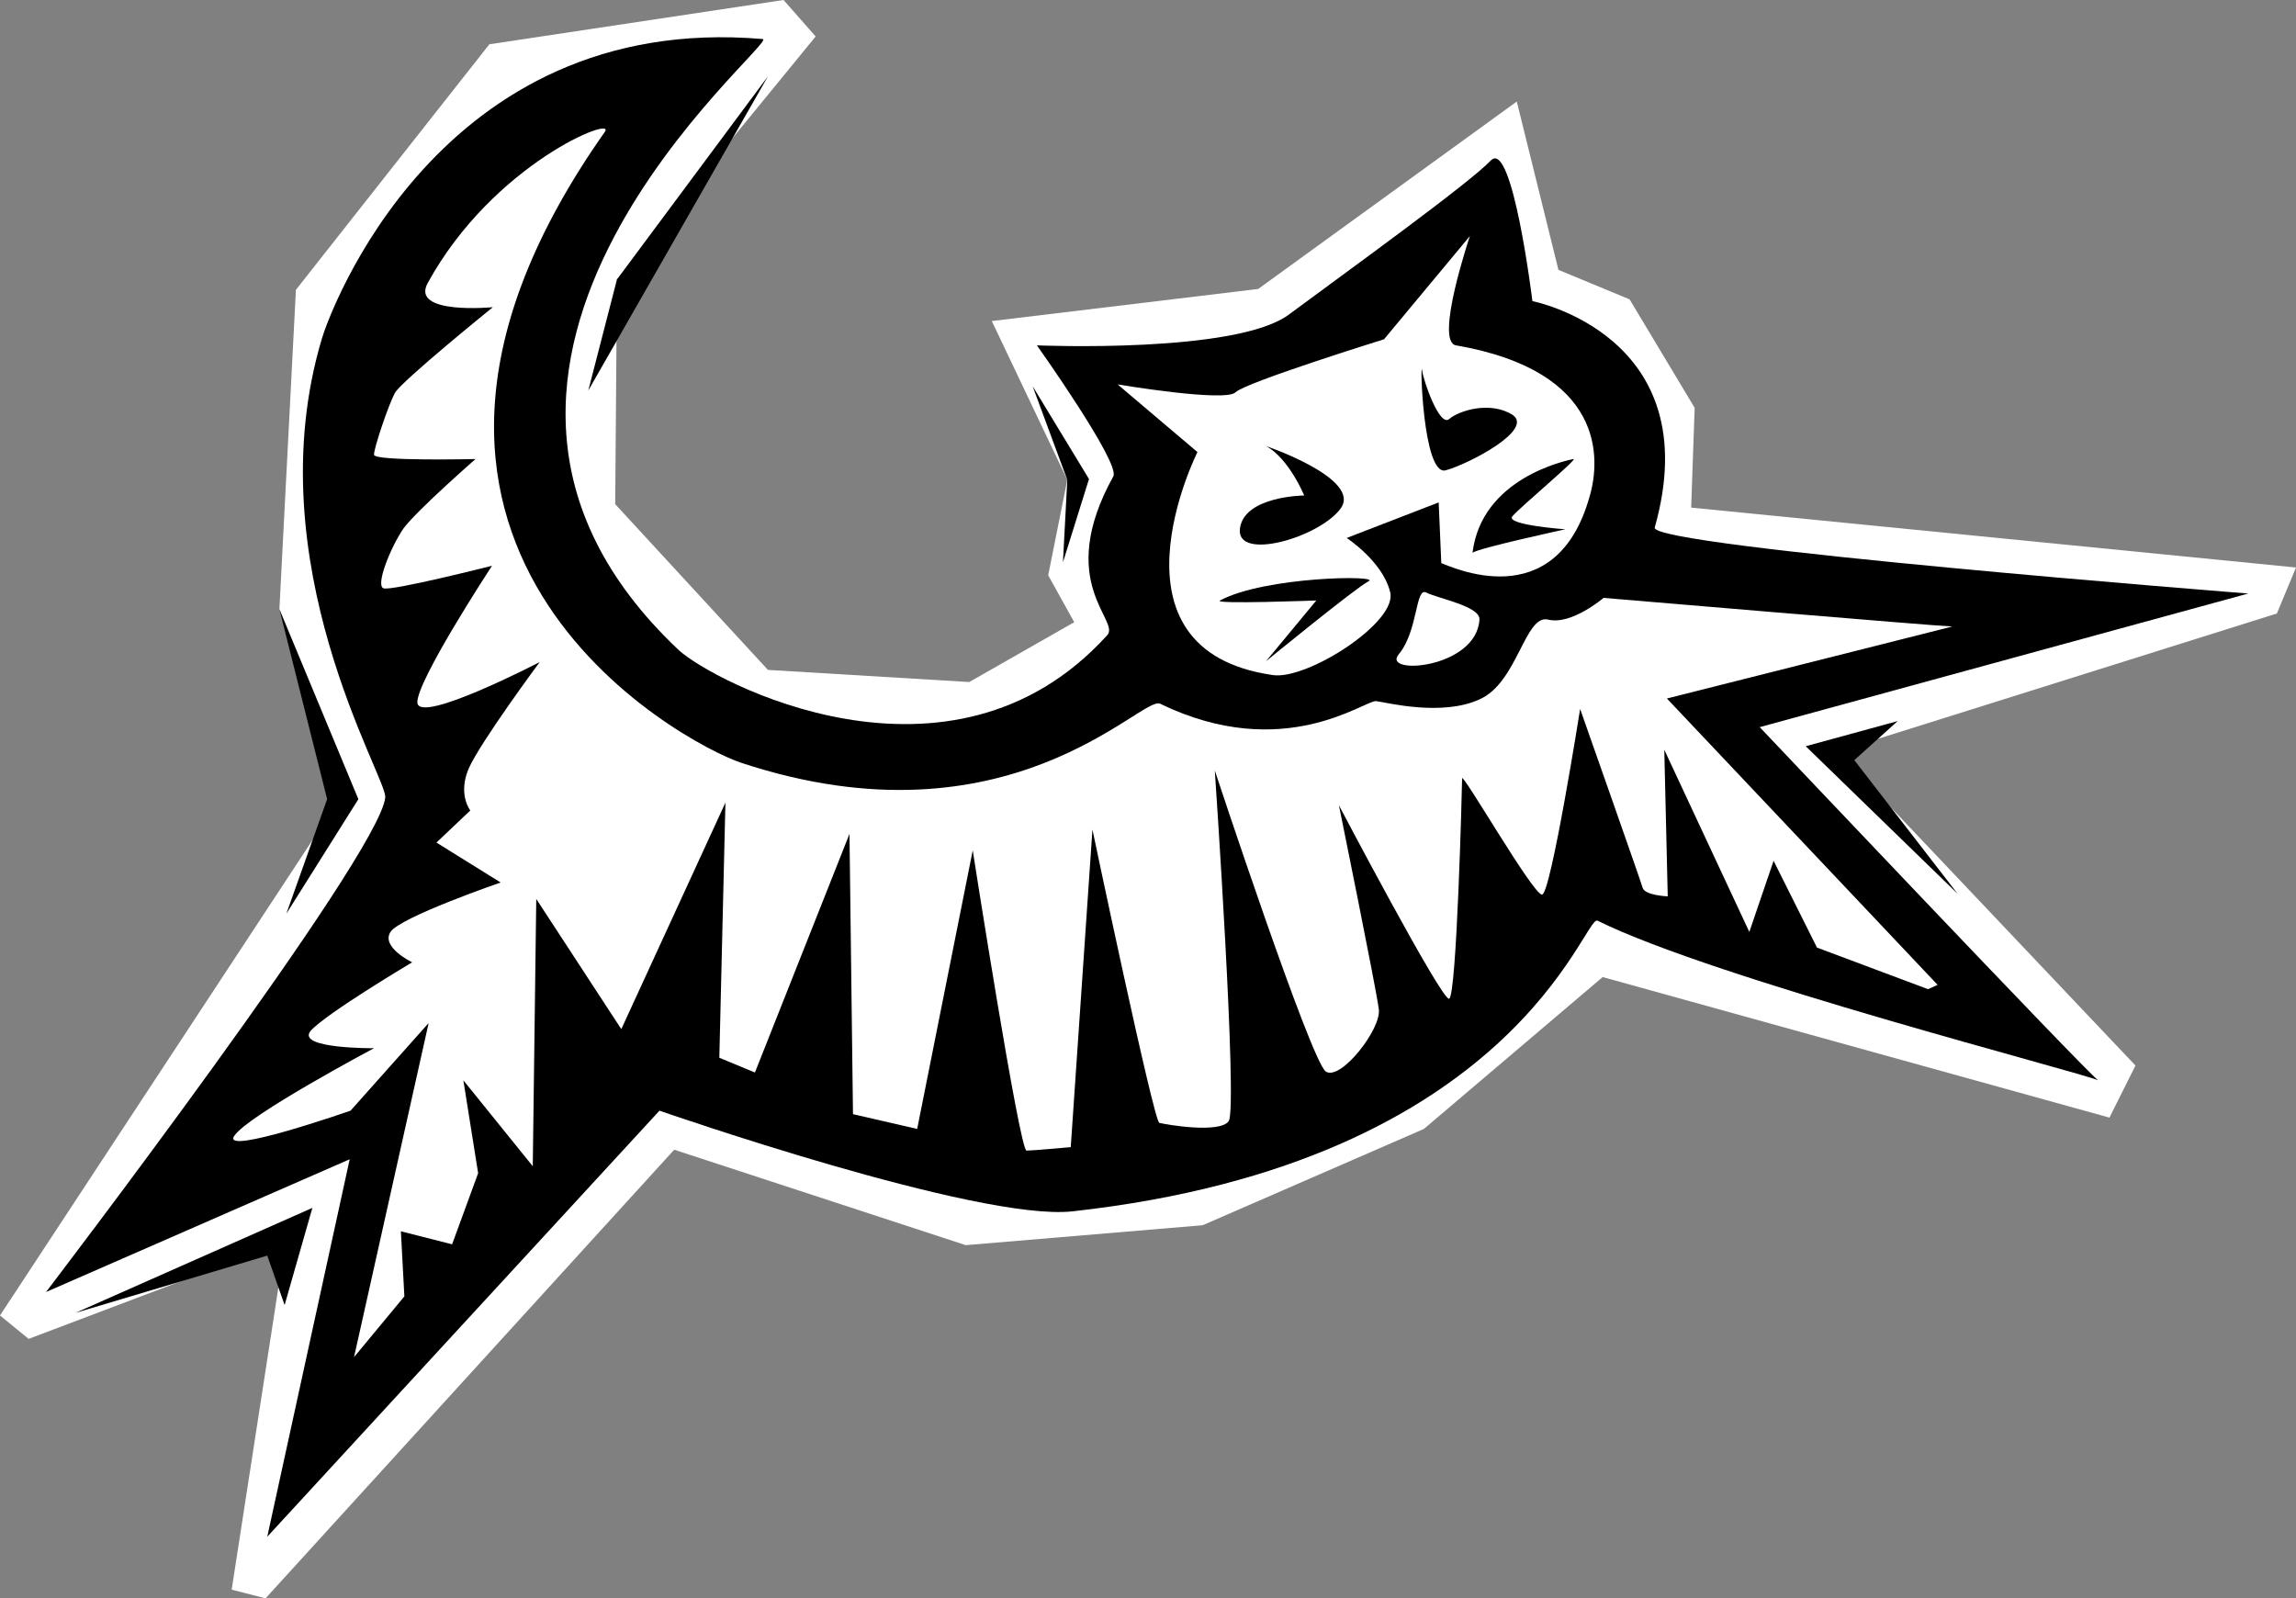
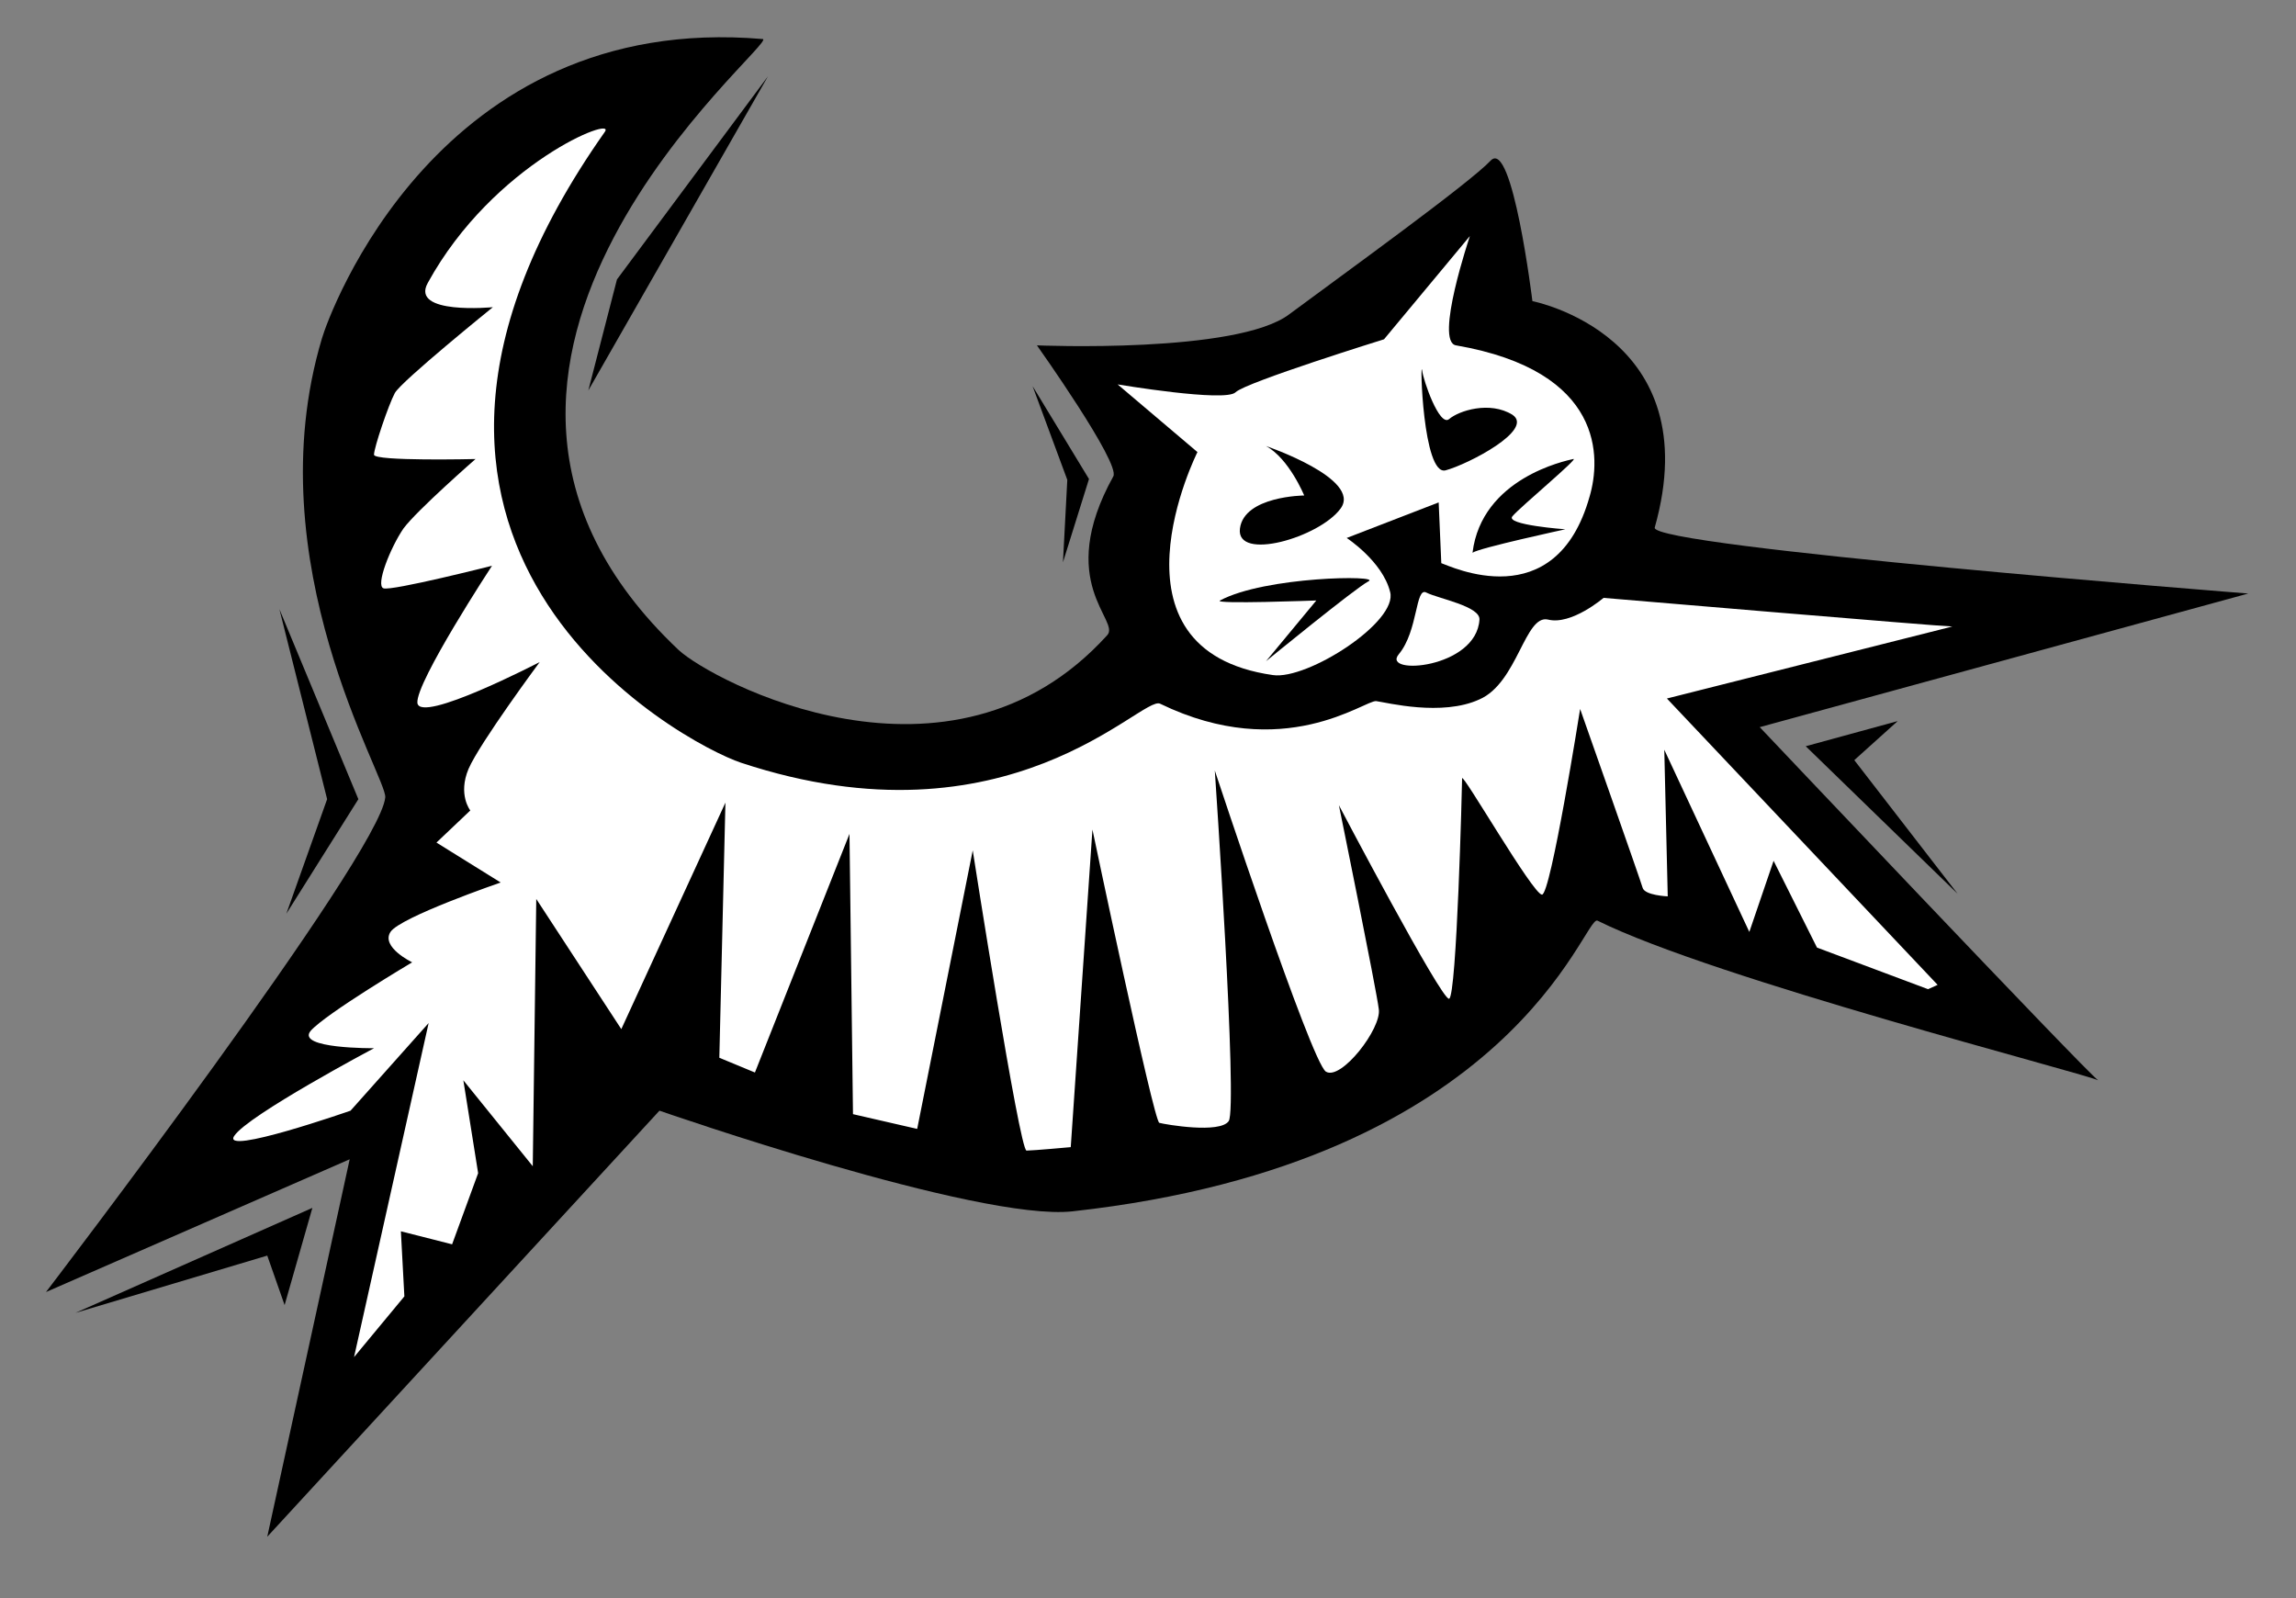
<svg xmlns="http://www.w3.org/2000/svg" width="264.602" height="184.203">
  <rect width="100%" height="100%" fill="#808080" stroke="none" />
-   <path fill="#fff" d="M264.602 65.402 194.898 58.5l.403-11.5-7.5-12.5-8.2-3.398-4.8-19.399L145 33.301 114.3 37l8.7 18.3-2.2 11 3 5.403-12.1 6.899-23.2-1.399-17.602-19.101.204-25.899L94 4.203 90.3 0 56.399 5.102l-22.296 28.3L32.2 70.203l7.7 20.7L0 151.601l3.3 2.699 29.598-11.2-6.199 40.102 3.903 1L77.699 132.5l33.602 11 27.3-2.297 25.5-11.101 20.598-17.5 58.403 16.199 3-6L211.8 86.6l50.597-15.898 2.204-5.3" />
  <path d="M241.8 124.5c-1.859-.883-44.183-11.688-57.698-18.398-1.543-.754-9.524 27.87-60.5 33.5C112.727 140.8 76 128 76 128l-45.2 49.102 9.5-43.5-35 15.3s38.473-50.34 39.098-57C44.672 89.688 29.344 64.88 37.102 39c.765-2.64 13.32-37.719 50.796-34.5 2.11.184-44.668 37.375-9.699 70.402 3.774 3.52 31.305 18.27 49.403-1.699 1.562-1.683-6.09-6.05.699-18.3.86-1.512-8.801-15.102-8.801-15.102s23.113.988 29.102-3.598c6.082-4.515 20.77-15.105 23.199-17.703 2.504-2.59 4.8 16.203 4.8 16.203s20.34 3.95 14.098 26.098c-.586 2.21 68.403 7.601 68.403 7.601L202.8 83.801s37.597 39.71 39 40.699" />
  <path fill="#fff" d="m223.3 113.5-31.198-33L225 72.203c-1.688-.035-40.2-3.3-40.2-3.3s-3.706 3.179-6.402 2.5c-2.671-.618-3.507 7.285-7.898 9.199-4.328 1.988-10.645.37-11.898.199-1.274-.16-10.649 7.215-24.903.3-2.086-1.054-17.426 17.012-48.3 6.801-6.63-2.21-49.325-24.96-15.7-72.699 1.43-1.988-12.816 3.586-20.398 17.399-2.07 3.73 7.5 2.8 7.5 2.8S46.223 43.95 45.5 45.301c-.715 1.328-2.402 6.297-2.398 7.101-.016.778 11.699.5 11.699.5s-6.766 5.918-8.301 8c-1.492 2.172-3.258 6.59-2.3 6.899.937.332 12.5-2.598 12.5-2.598S47.921 78.586 48.101 81c.265 2.488 14.097-4.7 14.097-4.7S55.312 85.587 54 88.603c-1.254 2.976.2 4.8.2 4.8l-3.9 3.7 7.4 4.601s-11.595 3.988-12.7 5.7c-1.129 1.753 2.5 3.5 2.5 3.5s-9.918 5.886-11.7 7.898c-1.722 2.082 7.302 2 7.302 2s-14.524 7.714-16.102 10.1C25.39 133.242 40.398 128 40.398 128l9-10.098-8.597 38.5 5.8-7-.402-7.5 5.903 1.5 3-8.199-1.704-10.703 8 9.902.403-30.8 9.8 15 12-26.102-.703 29.402 4.102 1.7 10.898-27.5.403 32.3 7.398 1.7L112.102 98s5.394 34.59 6.199 34.602c.777-.004 5.097-.399 5.097-.399l2.5-36.601s7.036 33.52 7.704 33.8c.753.203 6.992 1.266 8-.199 1.062-1.527-1.602-40.402-1.602-40.402s11.078 33.547 12.8 34.699c1.743 1.082 6.442-4.98 6.098-7.2-.261-2.21-4.597-23.5-4.597-23.5s11.84 22.52 12.699 22.302c.883-.247 1.496-24.594 1.5-25.399.004-.777 8.145 13.344 9.2 13.399 1 .113 4.402-21.399 4.402-21.399s6.964 19.754 7.199 20.598c.23.898 2.898 1 2.898 1l-.398-16.899 9.8 21 2.797-8.199 5 10L222.2 114" />
  <path fill="#fff" d="M161.2 75.402c-2.052 2.461 8.956 1.676 9.3-4 .098-1.53-4.727-2.414-6.102-3.101-1.304-.75-.937 4.39-3.199 7.101" />
  <path fill="#fff" d="M166.102 64.902c.96.301 13.18 6.301 17.097-7.699 1.27-4.328 1.781-14.43-15.398-17.402-2.516-.399 1.597-12.598 1.597-12.598L159.5 39.102s-15.879 4.933-17.102 6.101c-1.16 1.192-13.597-.902-13.597-.902L138 52.1s-11.473 22.829 8.7 25.7c3.96.582 14.472-6.153 13.5-9.598-.884-3.523-5-6.203-5-6.203l10.6-4.098.302 7" />
  <path d="M145.898 51.402s11.102 3.778 8.602 7.2c-2.441 3.351-12.102 6.14-11.602 2.3.493-3.742 7.403-3.8 7.403-3.8s-1.746-4.262-4.403-5.7m18-8.699c-.27-1.723.059 12.203 2.704 11.5 2.582-.691 10.273-4.676 7.699-6.402-2.625-1.625-6.188-.461-7.301.5-1.113.922-2.977-4.465-3.102-5.598M157.7 67c1.609-.738-11.915-.578-17.098 2.203-.907.453 11.097 0 11.097 0l-5.8 7s10.238-8.379 11.8-9.203m12.001-3.297c1.058-8.598 10.714-10.598 11.6-10.8.856-.266-6.136 5.546-7 6.597-.886.996 6.098 1.5 6.098 1.5s-10.003 2.164-10.699 2.703M218.7 83.102 208.101 86l17.5 17-11.903-15.398 5-4.5M119 44.5l6.5 10.703-3 9.598.5-9.5-4-10.801M88.5 8.8 71.102 32.204 67.8 45zM36 139.203l-3.2 11.2-2-5.7-22.1 6.598L36 139.203m5.3-47.101L33 105.3l4.7-13.2-5.5-21.898 9.1 21.899" />
</svg>